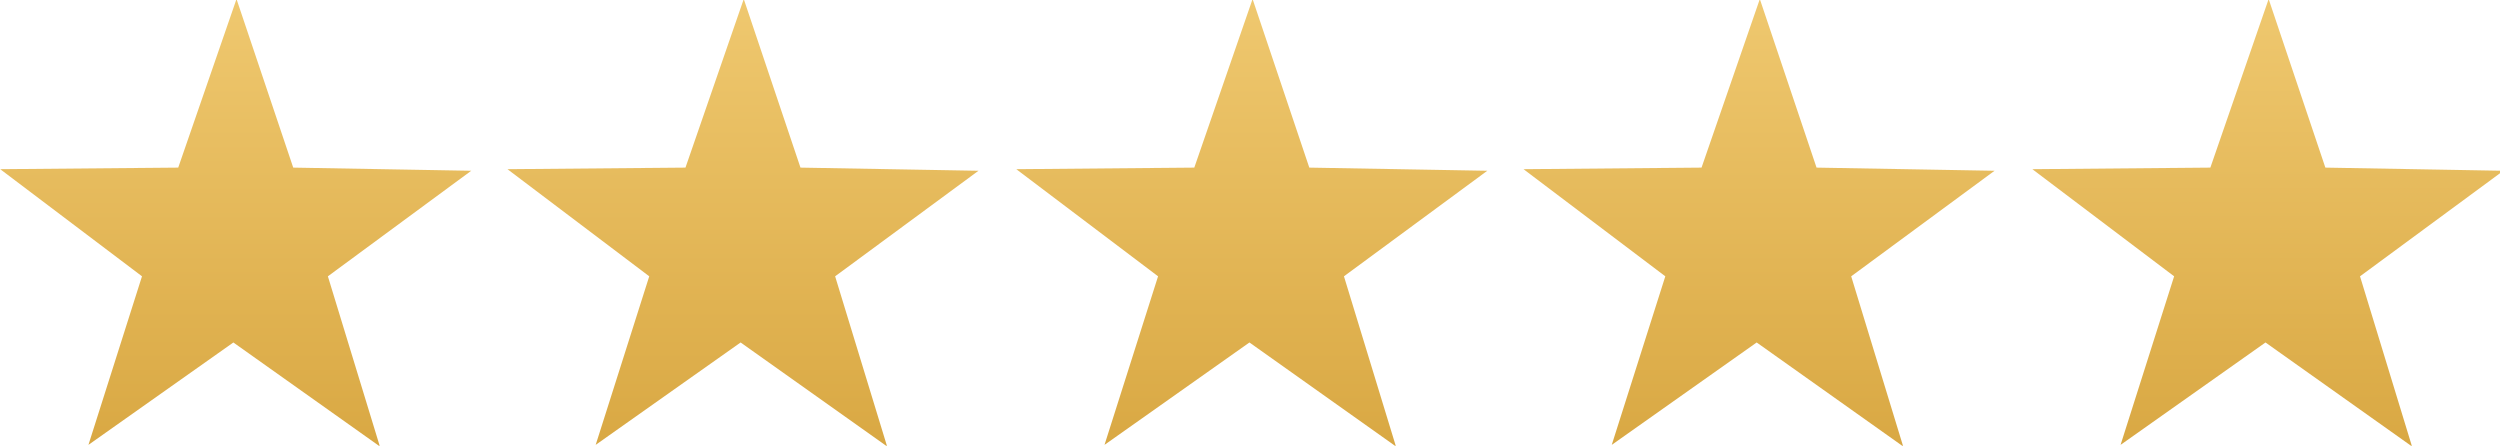
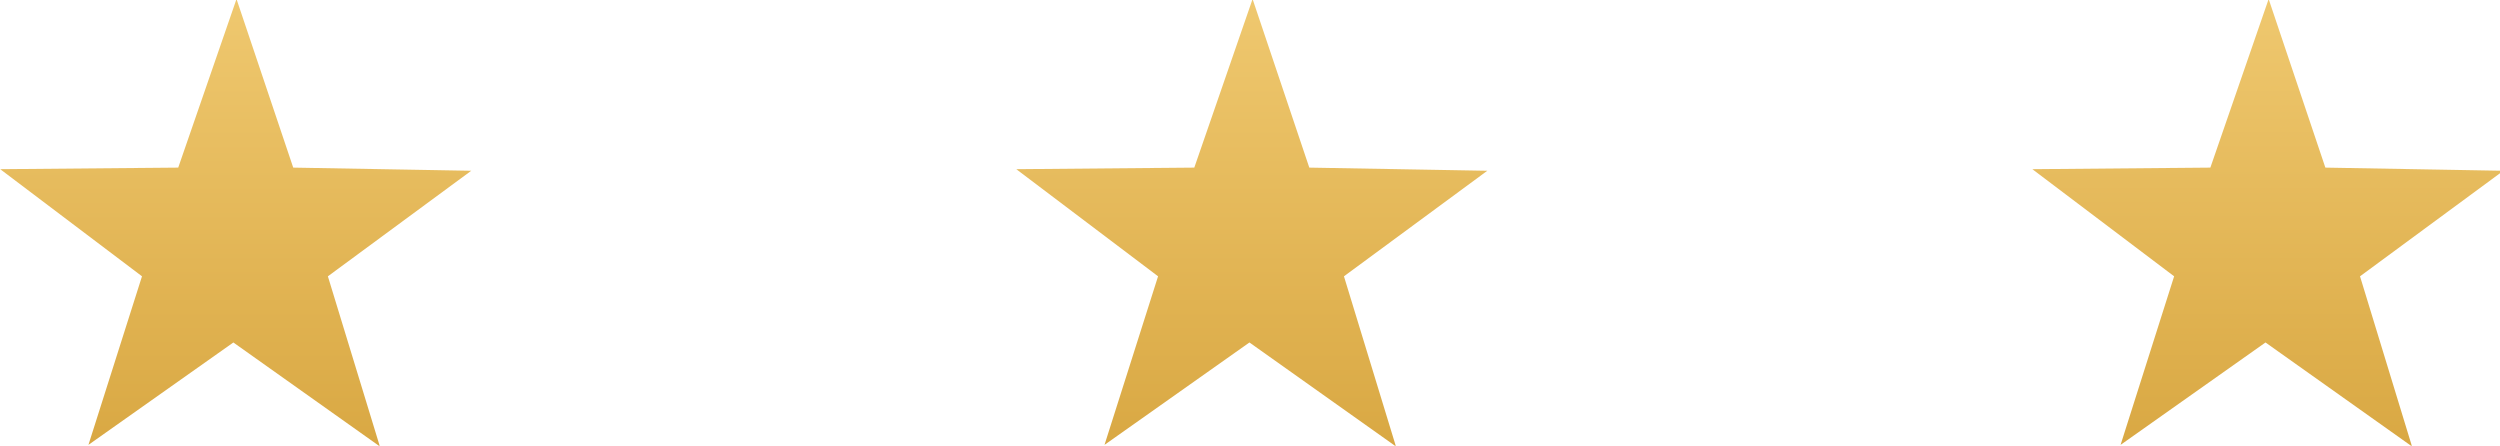
<svg xmlns="http://www.w3.org/2000/svg" version="1.1" id="Layer_1" x="0px" y="0px" width="158.7px" height="28.3px" viewBox="0 0 158.7 28.3" xml:space="preserve">
  <g id="TEST_STARS" transform="translate(810.514 274.54)">
    <linearGradient id="Path_29_00000001622107824471353410000004642997804967650450_" gradientUnits="userSpaceOnUse" x1="-1312.524" y1="319.805" x2="-1312.524" y2="318.805" gradientTransform="matrix(29.732 0 0 -28.323 38325.066 8783.308)">
      <stop offset="0" style="stop-color:#EFC86F" />
      <stop offset="1" style="stop-color:#D9A843" />
    </linearGradient>
-     <path id="Path_29" fill="url(#Path_29_00000001622107824471353410000004642997804967650450_)" d="M-699-252.8l-9.2,6.5l3.4-10.7 l-9-6.8l11.3-0.1l3.7-10.7l3.6,10.7l11.3,0.2l-9.1,6.7l3.3,10.8L-699-252.8z" />
    <linearGradient id="Path_30_00000066490457489308885490000004963880996340516505_" gradientUnits="userSpaceOnUse" x1="-1312.524" y1="319.805" x2="-1312.524" y2="318.805" gradientTransform="matrix(29.732 0 0 -28.323 38292.82 8783.308)">
      <stop offset="0" style="stop-color:#EFC86F" />
      <stop offset="1" style="stop-color:#D9A843" />
    </linearGradient>
    <path id="Path_30" fill="url(#Path_30_00000066490457489308885490000004963880996340516505_)" d="M-731.2-252.8l-9.2,6.5l3.4-10.7 l-9-6.8l11.3-0.1l3.7-10.7l3.6,10.7l11.3,0.2l-9.1,6.7l3.3,10.8L-731.2-252.8z" />
    <linearGradient id="Path_31_00000150803318194937734680000016332080234037065143_" gradientUnits="userSpaceOnUse" x1="-1312.524" y1="319.805" x2="-1312.524" y2="318.805" gradientTransform="matrix(29.732 0 0 -28.323 38260.57 8783.308)">
      <stop offset="0" style="stop-color:#EFC86F" />
      <stop offset="1" style="stop-color:#D9A843" />
    </linearGradient>
-     <path id="Path_31" fill="url(#Path_31_00000150803318194937734680000016332080234037065143_)" d="M-763.5-252.8l-9.2,6.5l3.4-10.7 l-9-6.8l11.3-0.1l3.7-10.7l3.6,10.7l11.3,0.2l-9.1,6.7l3.3,10.8L-763.5-252.8z" />
    <linearGradient id="Path_32_00000013907084878984131210000004806112424082683307_" gradientUnits="userSpaceOnUse" x1="-1312.524" y1="319.805" x2="-1312.524" y2="318.805" gradientTransform="matrix(29.732 0 0 -28.323 38228.324 8783.308)">
      <stop offset="0" style="stop-color:#EFC86F" />
      <stop offset="1" style="stop-color:#D9A843" />
    </linearGradient>
    <path id="Path_32" fill="url(#Path_32_00000013907084878984131210000004806112424082683307_)" d="M-795.7-252.8l-9.2,6.5l3.4-10.7 l-9-6.8l11.3-0.1l3.7-10.7l3.6,10.7l11.3,0.2l-9.1,6.7l3.3,10.8L-795.7-252.8z" />
    <linearGradient id="Path_33_00000081619383446144634450000009348568311437401522_" gradientUnits="userSpaceOnUse" x1="-1312.524" y1="319.805" x2="-1312.524" y2="318.805" gradientTransform="matrix(29.732 0 0 -28.323 38357.336 8783.308)">
      <stop offset="0" style="stop-color:#EFC86F" />
      <stop offset="1" style="stop-color:#D9A843" />
    </linearGradient>
    <path id="Path_33" fill="url(#Path_33_00000081619383446144634450000009348568311437401522_)" d="M-666.7-252.8l-9.2,6.5l3.4-10.7 l-9-6.8l11.3-0.1l3.7-10.7l3.6,10.7l11.3,0.2l-9.1,6.7l3.3,10.8L-666.7-252.8z" />
  </g>
</svg>